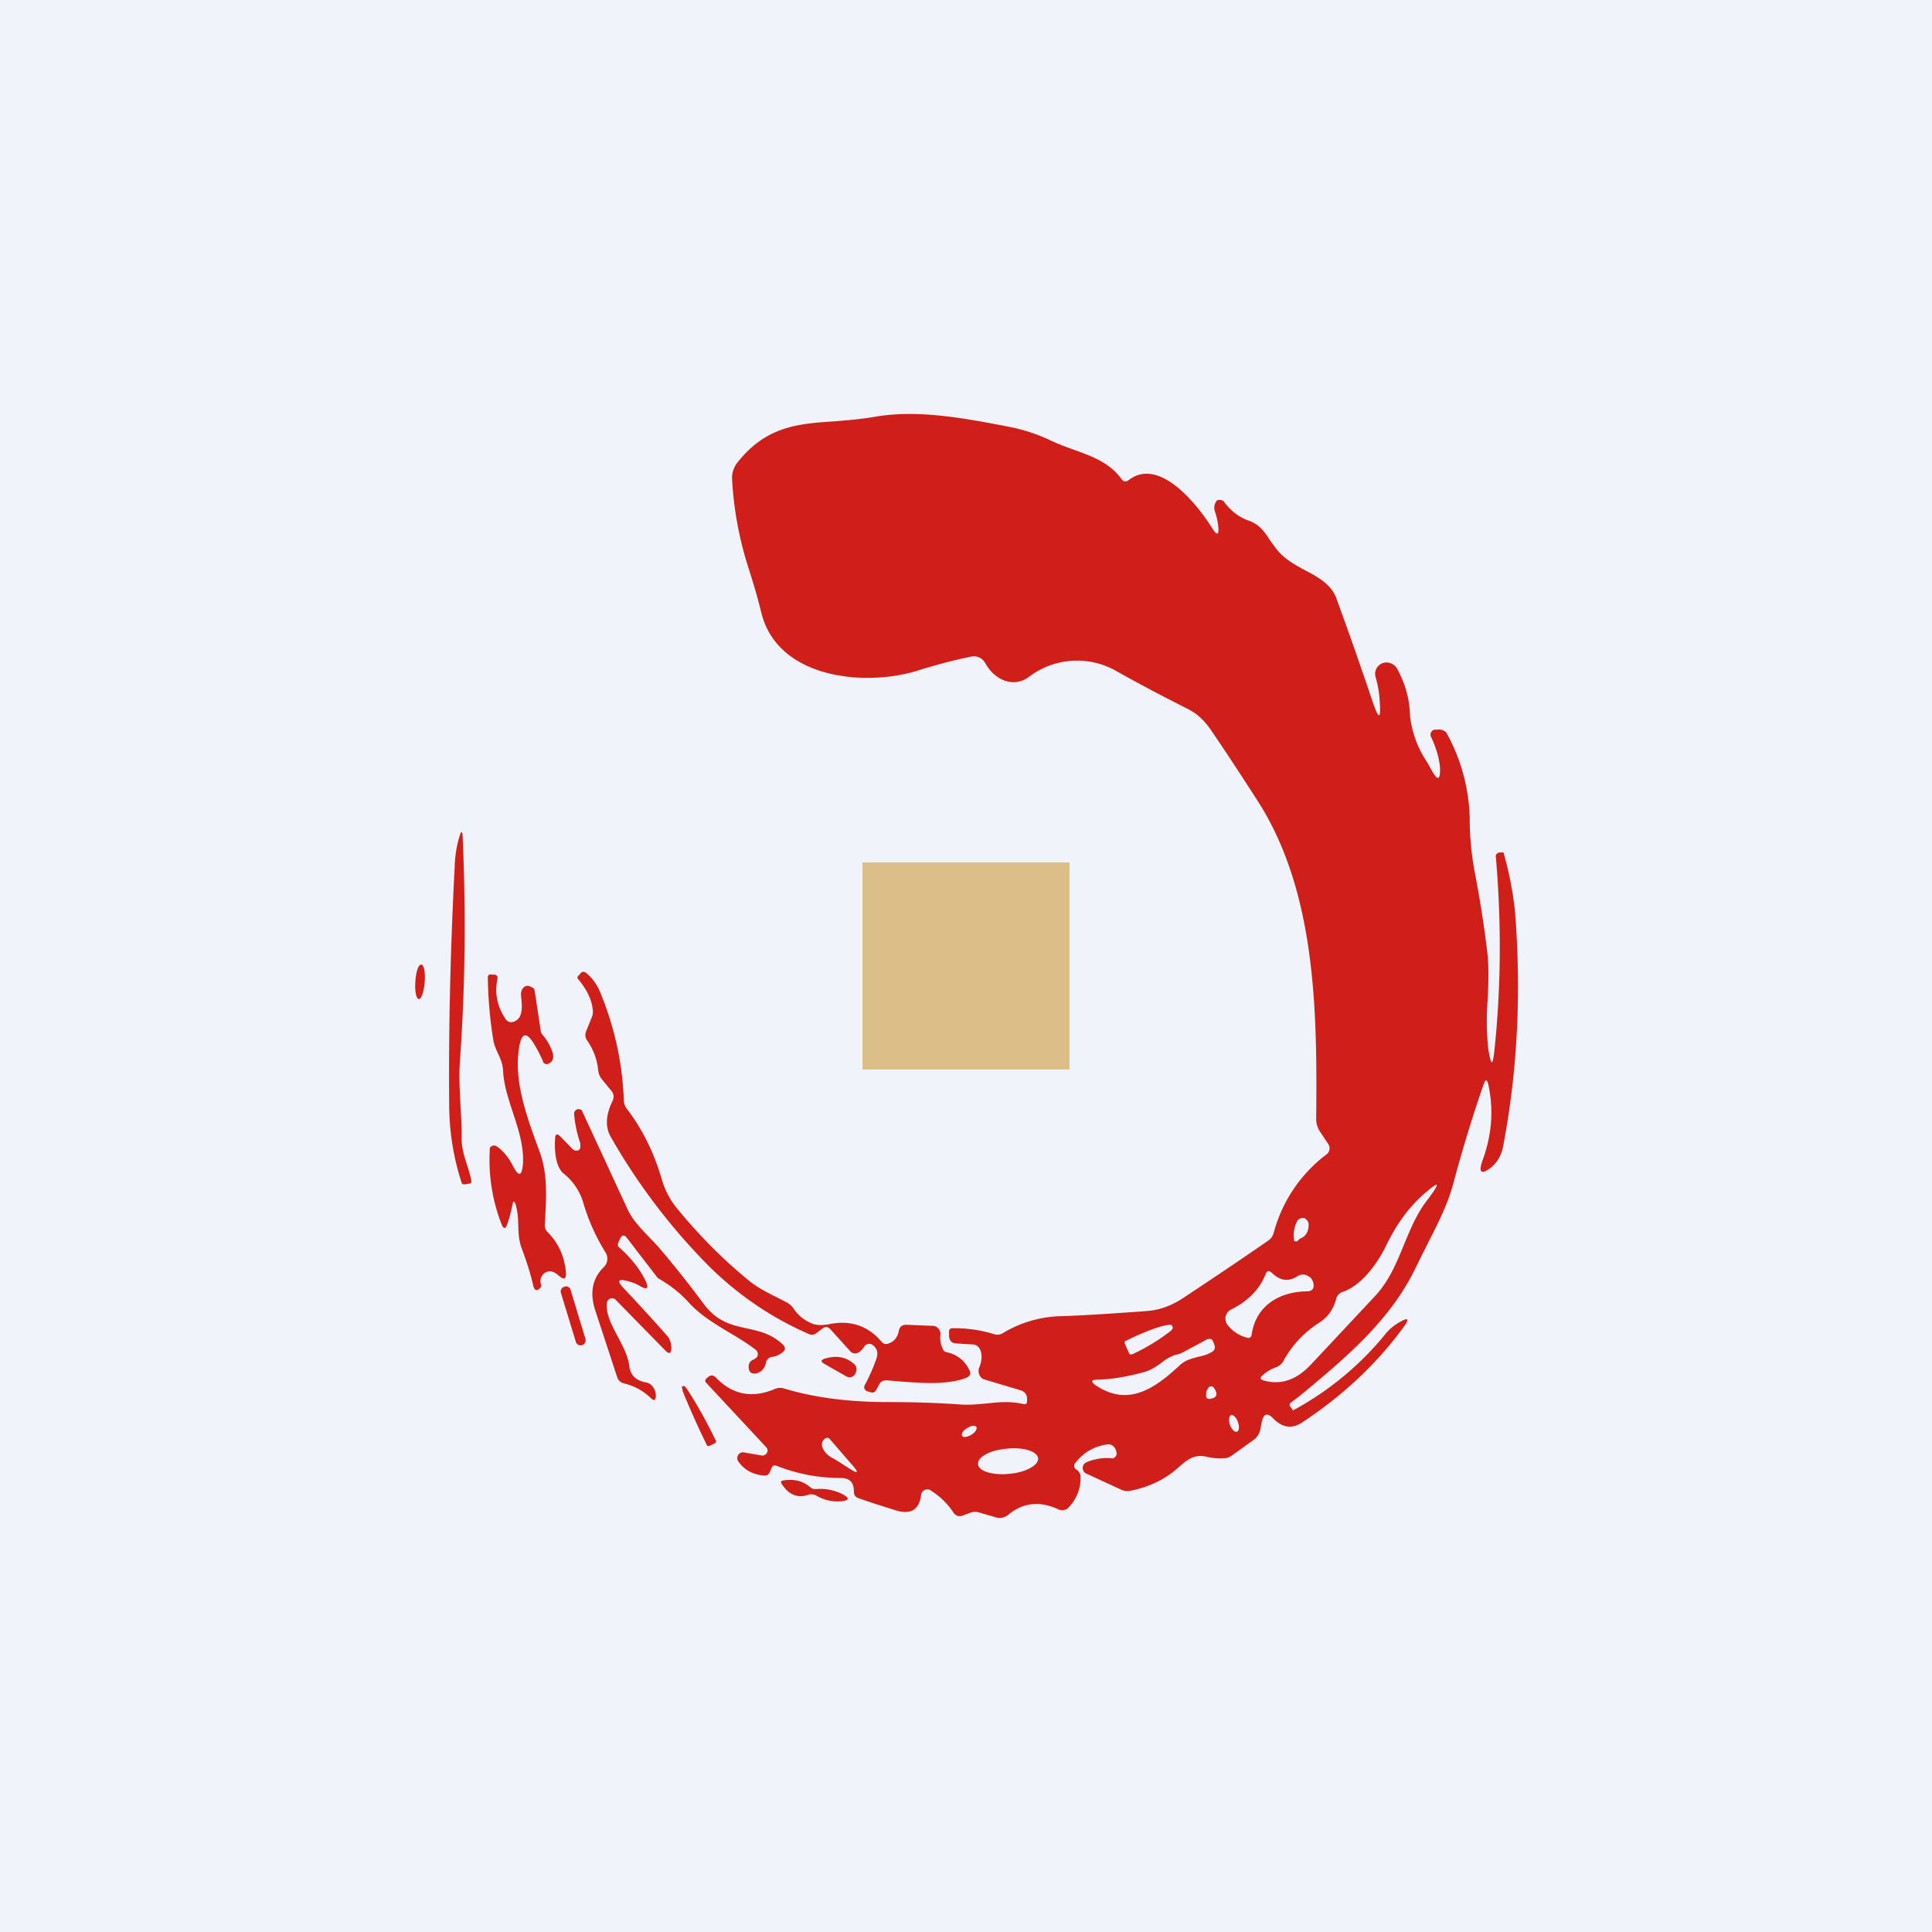
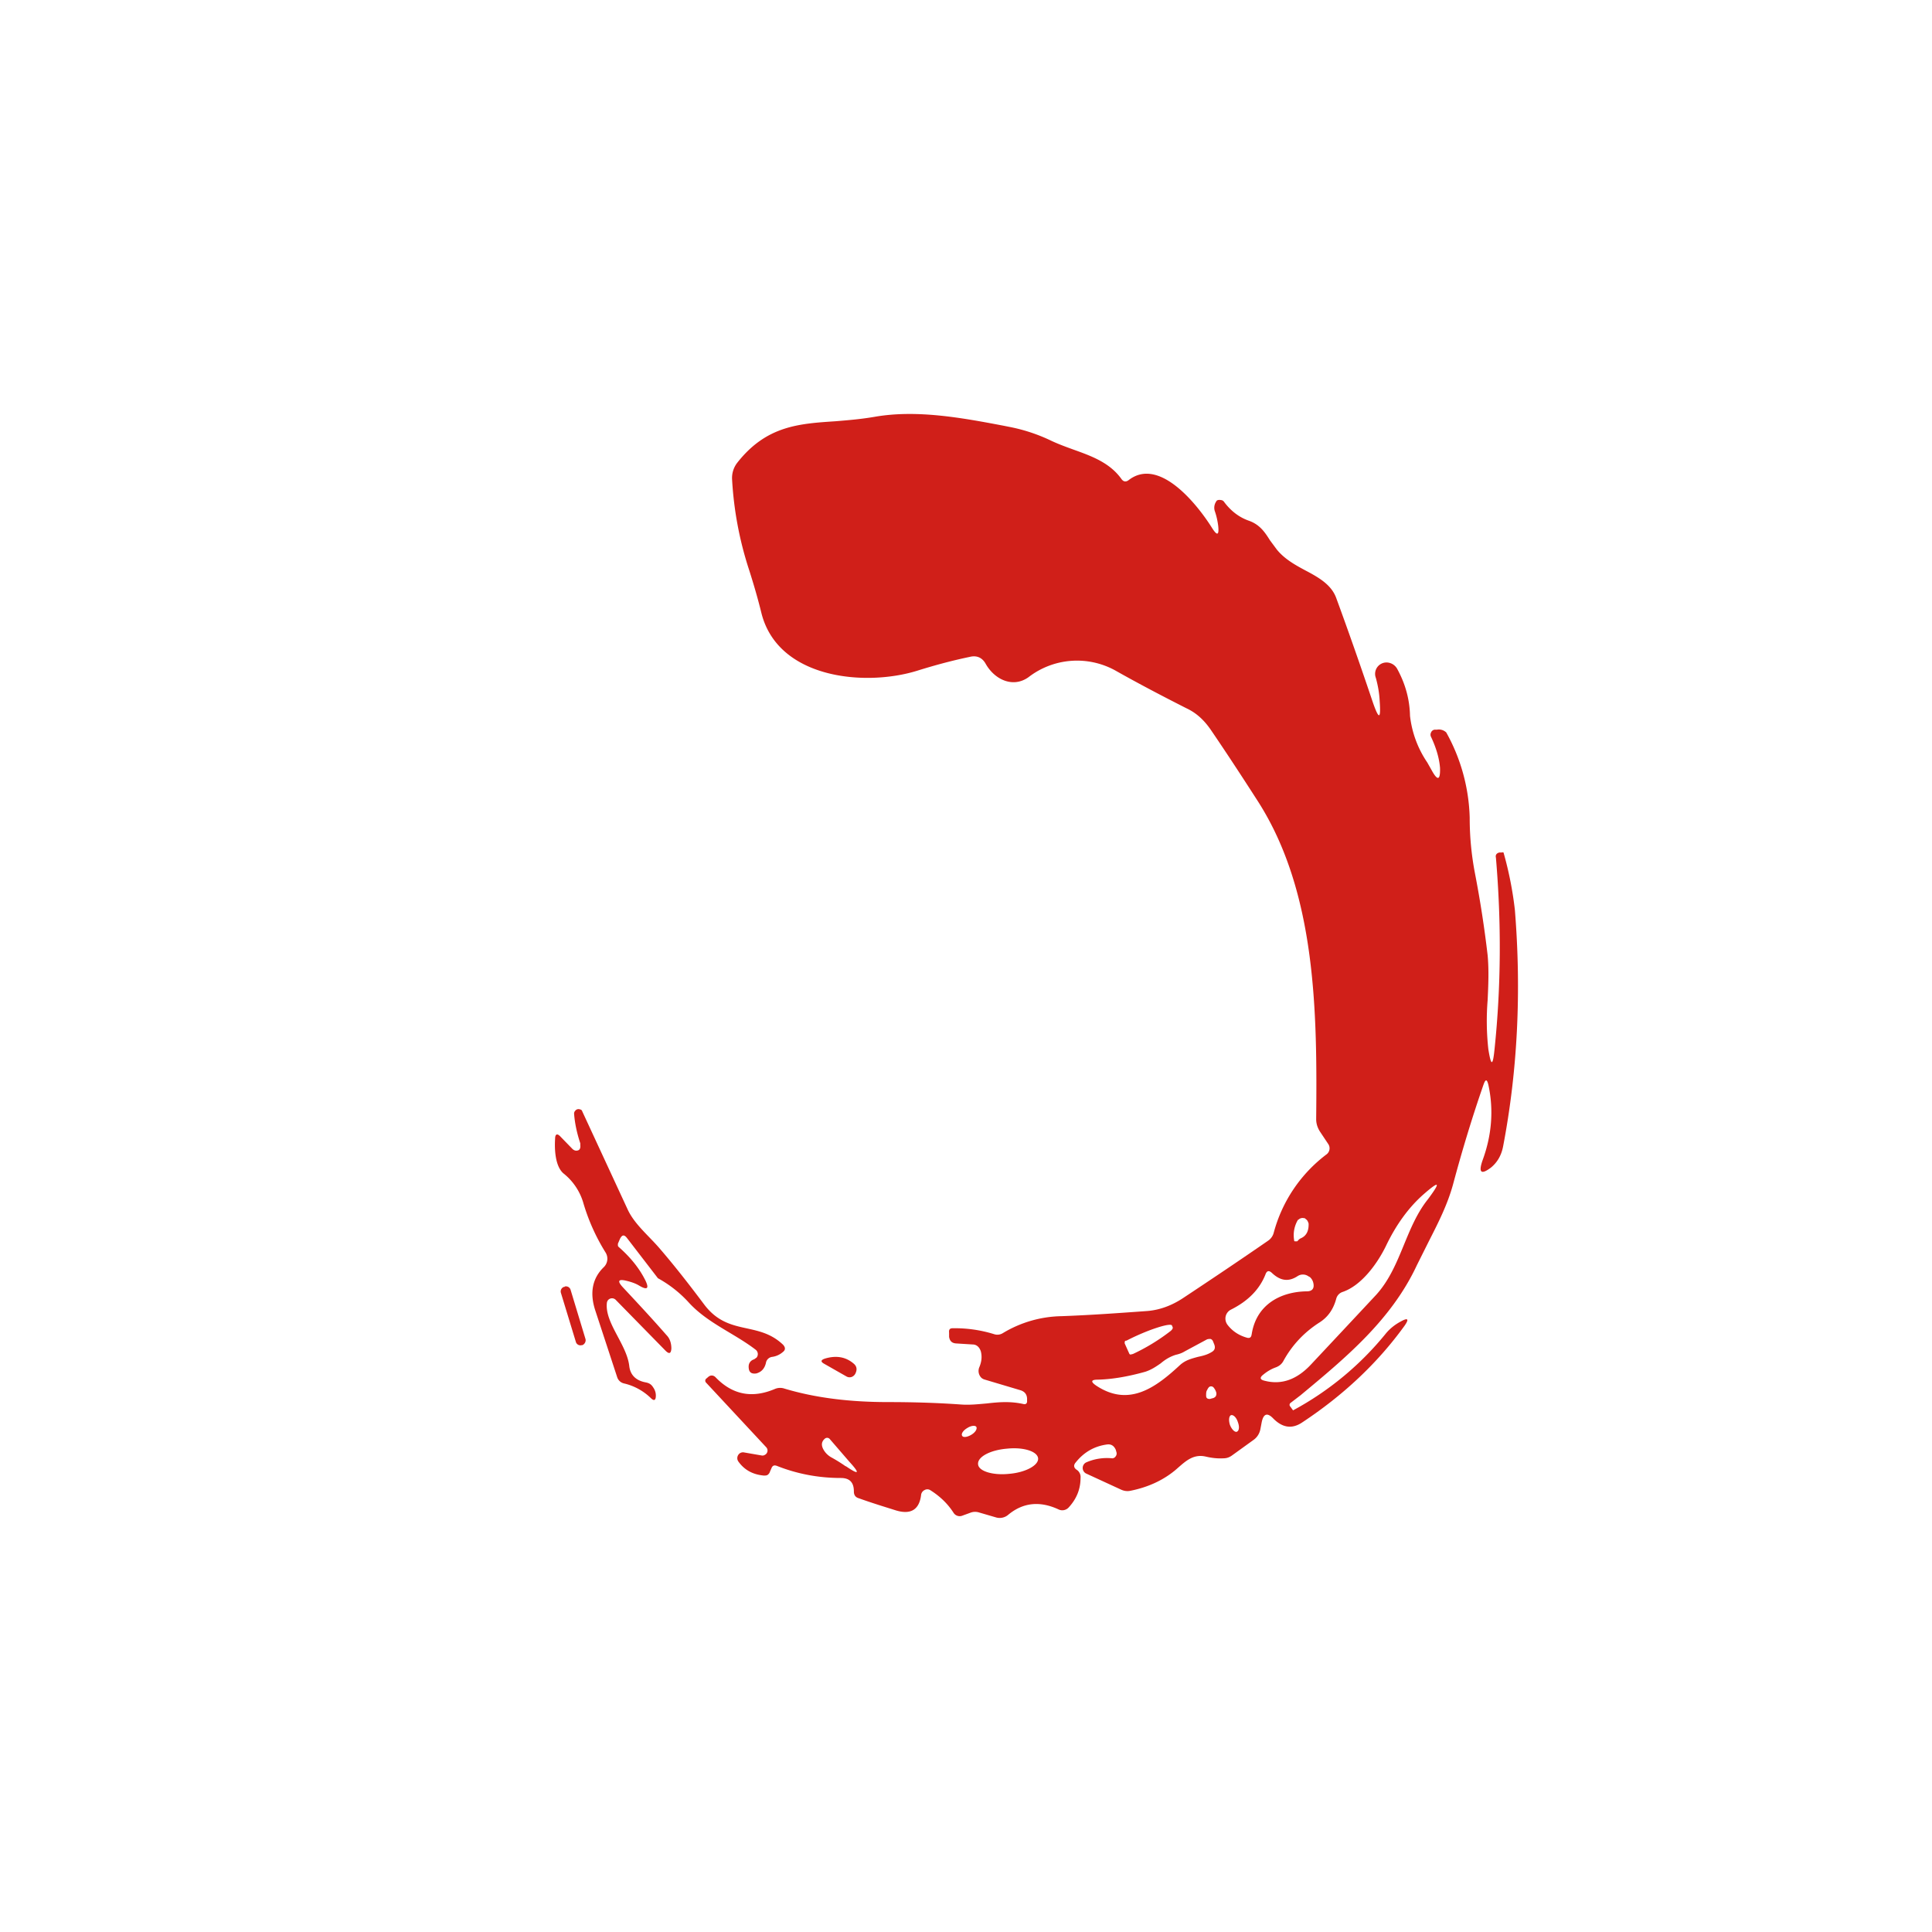
<svg xmlns="http://www.w3.org/2000/svg" width="56" height="56" viewBox="0 0 56 56">
-   <path fill="#F0F3FA" d="M0 0h56v56H0z" />
-   <path d="M13.38 34.28a7.34 7.34 0 0 1-.36-2.21c-.02-2.14.03-4.46.16-6.96.01-.32.06-.61.14-.87.05-.17.08-.16.09.01.1 2.26.07 4.43-.08 6.52-.05.75.06 1.49.05 2.24 0 .42.2.8.28 1.2.01.07-.01.1-.07.1l-.13.02c-.04 0-.07-.01-.08-.05ZM12.04 28.44c-.02.28.02.51.1.52.07 0 .15-.22.17-.5.02-.27-.02-.5-.1-.5-.08-.01-.15.2-.17.48ZM23.95 38.4c.66-.16 1.2.01 1.61.5.05.05.1.07.17.05.17-.05.28-.17.32-.36.02-.13.1-.2.23-.19l.76.03a.21.21 0 0 1 .16.08.23.23 0 0 1 .06.17c-.02.14 0 .27.06.4.02.07.07.11.14.12a.9.9 0 0 1 .63.5c.06.1.04.18-.07.23-.61.26-1.66.13-2.32.08-.1 0-.18.03-.22.13l-.09.16a.12.12 0 0 1-.14.06l-.1-.03a.13.13 0 0 1-.09-.07.13.13 0 0 1 .01-.12c.13-.24.24-.49.33-.75.06-.17.03-.3-.1-.4a.17.17 0 0 0-.2-.01.17.17 0 0 0-.05.05.52.52 0 0 1-.13.15c-.1.07-.2.07-.28-.02l-.58-.64c-.07-.07-.14-.07-.21-.02l-.2.15a.2.2 0 0 1-.2.02 9.47 9.47 0 0 1-2.98-2.05 17.89 17.89 0 0 1-2.78-3.69c-.15-.28-.13-.62.07-1.03a.26.26 0 0 0-.03-.27l-.27-.33a.5.5 0 0 1-.12-.27c-.03-.32-.14-.61-.32-.87a.27.27 0 0 1-.03-.27l.17-.42a.4.4 0 0 0 .02-.21c-.03-.3-.18-.59-.43-.89-.02-.02-.02-.04 0-.07l.07-.08c.05-.06.1-.07.17-.02.17.14.3.32.39.52.43 1.03.66 2.08.7 3.15 0 .1.03.19.09.27.46.6.8 1.3 1.02 2.07.09.3.23.56.42.8.64.78 1.32 1.47 2.05 2.07.35.3.75.46 1.14.67.08.04.15.1.2.18.15.22.34.36.58.45.12.03.24.04.37.01ZM14.85 34.94a3.8 3.8 0 0 1-.15.55c-.05.14-.1.14-.16 0a5.14 5.14 0 0 1-.34-2.22.14.14 0 0 1 .2-.04c.19.13.34.32.46.55.18.35.27.32.3-.07.04-.94-.54-1.79-.58-2.7-.02-.33-.23-.55-.28-.86-.1-.6-.15-1.2-.16-1.82 0-.06.04-.1.1-.08h.1c.06.01.09.05.08.12-.09.41-.01.8.23 1.16.04.06.1.1.17.1.1-.01.18-.06.24-.15.1-.18.06-.44.04-.64 0-.09.02-.16.08-.22s.14-.06.24 0c.02 0 .04.02.06.04l.02.07.17 1.13c0 .06.03.1.07.15.14.17.24.35.29.55.02.13-.02.22-.13.27-.04.02-.08.02-.11 0-.03-.01-.05-.04-.06-.09-.07-.15-.14-.3-.22-.43-.25-.43-.4-.4-.47.1-.15 1 .27 2.06.61 3 .24.66.18 1.4.14 2.1 0 .07.02.14.08.2.3.3.48.67.53 1.13.03.24-.05.28-.22.12a.53.53 0 0 0-.17-.1.25.25 0 0 0-.14 0 .26.26 0 0 0-.13.08.3.3 0 0 0-.06.29c.02.03.01.07-.02.1-.1.1-.16.08-.2-.05-.08-.36-.2-.73-.34-1.1-.16-.44-.04-.8-.17-1.25-.04-.14-.08-.13-.1.01Z" fill="#D01F19" />
  <path d="M18.17 35.88c-.08-.1-.14-.09-.2.03l-.06.14v.05c0 .02.01.03.03.05.33.29.58.6.75.93.14.27.08.33-.17.18-.1-.06-.22-.1-.34-.13-.27-.07-.3 0-.11.2.42.45.84.9 1.25 1.37.1.1.14.24.14.39-.01.14-.06.17-.17.06l-1.44-1.47a.15.15 0 0 0-.16-.04.15.15 0 0 0-.07.05.16.16 0 0 0-.03.08c-.06.58.58 1.2.65 1.83.03.26.2.42.48.47.1.02.16.06.21.14.05.07.08.15.08.24 0 .14-.05.17-.15.07a1.65 1.65 0 0 0-.77-.42.27.27 0 0 1-.2-.18l-.64-1.95c-.16-.5-.08-.92.25-1.24a.34.34 0 0 0 .05-.43c-.28-.45-.5-.94-.65-1.46a1.7 1.7 0 0 0-.57-.83c-.24-.21-.26-.7-.24-1 0-.14.06-.17.16-.06l.34.35c.04.04.09.06.14.05.07-.01.1-.06.09-.16v-.05c-.1-.3-.16-.59-.18-.86 0-.03.01-.06.03-.08a.12.12 0 0 1 .15-.04c.03 0 .05.03.06.06l1.31 2.83c.2.44.63.78.95 1.16.43.5.85 1.04 1.27 1.6.7.93 1.56.47 2.29 1.17.07.08.07.15-.01.21a.59.59 0 0 1-.31.14.21.21 0 0 0-.18.18c-.04.16-.13.26-.28.3-.15.02-.22-.04-.22-.2 0-.1.06-.18.16-.21l.07-.05a.16.16 0 0 0-.03-.23c-.61-.47-1.39-.77-1.93-1.36a3.46 3.46 0 0 0-.9-.71l-.9-1.17ZM16.37 37.3h-.02a.14.14 0 0 0-.09.18l.43 1.41c.02.08.1.12.17.1h.02c.07-.03.11-.11.09-.18l-.43-1.42a.14.14 0 0 0-.17-.1ZM24.54 39.9l-.65-.37c-.11-.06-.1-.11.02-.15.33-.1.61-.05.84.15.08.07.1.16.05.27a.2.2 0 0 1-.11.11.18.18 0 0 1-.15-.01Z" fill="#D01F19" />
-   <path d="M20.56 41.91a.05.05 0 0 1-.07-.02l-.02-.04a24.77 24.77 0 0 1-.68-1.52c-.02-.09-.03-.13-.02-.14l.05-.02c0-.01.04.02.1.1l.2.32a14.86 14.86 0 0 1 .61 1.13l.02.03a.05.05 0 0 1 0 .05.05.05 0 0 1-.02.03l-.17.08Z" fill="#D01F19" />
  <path fill-rule="evenodd" d="M35.21 14.81c.05.14.08.28.1.43.03.28-.03.3-.18.06-.44-.7-1.54-2.07-2.42-1.38-.07.05-.14.05-.2-.03-.34-.48-.87-.67-1.4-.86-.22-.08-.44-.16-.65-.26a4.99 4.99 0 0 0-1.22-.4l-.15-.03c-1.21-.23-2.51-.47-3.73-.26-.4.07-.78.1-1.14.13-1.06.07-2 .13-2.84 1.19a.72.72 0 0 0-.16.5c.05.88.21 1.76.5 2.64.13.41.25.82.35 1.23.48 1.91 3.01 2.14 4.52 1.67.48-.15.99-.29 1.52-.4.2-.05.36.02.46.2.26.46.79.71 1.24.39a2.3 2.3 0 0 1 2.51-.2c.69.39 1.38.75 2.07 1.1.3.14.53.36.73.66.45.66.9 1.35 1.35 2.05 1.69 2.65 1.71 6.14 1.68 9.2 0 .13.04.25.11.36l.24.36a.22.22 0 0 1-.05.3 4.2 4.2 0 0 0-1.53 2.27.4.4 0 0 1-.16.23c-.81.56-1.63 1.11-2.46 1.66-.33.22-.68.35-1.04.38-.83.06-1.66.12-2.49.15a3.4 3.4 0 0 0-1.7.49.3.3 0 0 1-.26.03 3.84 3.84 0 0 0-1.2-.17c-.08 0-.11.04-.1.13v.12c.02.12.08.18.2.19l.48.03c.12 0 .2.08.24.2.04.16.02.3-.04.45a.28.28 0 0 0 .06.32.26.26 0 0 0 .1.05l1.04.31c.11.04.17.11.18.23v.08a.09.09 0 0 1-.02.07.08.08 0 0 1-.07.02c-.39-.09-.73-.06-1.08-.02-.24.02-.49.05-.75.03-.7-.05-1.41-.07-2.11-.07-1.1 0-2.1-.12-3-.39a.39.39 0 0 0-.28.01c-.66.28-1.23.17-1.72-.34a.16.16 0 0 0-.1-.05.15.15 0 0 0-.11.04l-.07.06a.08.08 0 0 0 0 .1l1.75 1.88a.14.14 0 0 1-.04.22.13.13 0 0 1-.08.02l-.52-.09a.16.16 0 0 0-.1.01.16.16 0 0 0-.07.06.17.17 0 0 0 0 .19c.17.24.41.38.74.41.04 0 .08 0 .11-.02a.18.18 0 0 0 .07-.1l.04-.09c.03-.08.08-.1.16-.07.58.23 1.2.35 1.85.35.25 0 .38.12.38.39 0 .1.04.17.15.2.36.13.72.24 1.07.35.43.13.68-.02.73-.46a.18.18 0 0 1 .1-.13.16.16 0 0 1 .16 0c.27.17.5.38.68.66a.21.21 0 0 0 .26.08l.22-.08a.38.38 0 0 1 .26-.01l.48.14a.38.38 0 0 0 .36-.07c.43-.36.92-.41 1.46-.16a.25.25 0 0 0 .3-.06c.22-.24.34-.52.34-.85a.25.25 0 0 0-.1-.23c-.1-.06-.11-.14-.04-.22.24-.3.54-.47.9-.52.13-.02.21.04.26.15l.02.07a.13.13 0 0 1-.02.12.12.12 0 0 1-.1.06 1.5 1.5 0 0 0-.76.12.18.18 0 0 0 0 .32l1.02.47c.09.04.18.05.27.03.5-.1.94-.3 1.3-.6l.08-.07c.23-.2.45-.4.8-.32.17.04.34.06.51.05.1 0 .18-.03.26-.09l.61-.44c.1-.07.17-.17.2-.3l.04-.21c.05-.25.16-.3.34-.11.24.24.51.32.82.12 1.2-.79 2.2-1.73 2.98-2.81.14-.2.1-.24-.1-.13-.17.09-.31.2-.43.34a8.9 8.9 0 0 1-2.7 2.24l-.08-.11a.07.07 0 0 1 0-.1l.3-.23c1.3-1.08 2.63-2.18 3.37-3.77l.35-.7c.27-.53.54-1.06.7-1.65.26-.97.55-1.93.88-2.88.06-.17.1-.16.14 0 .16.73.1 1.47-.17 2.2-.12.35-.04.42.25.2.18-.15.3-.35.35-.62.42-2.2.53-4.48.34-6.84a10.35 10.35 0 0 0-.33-1.67.07.07 0 0 0-.05 0h-.07c-.08.02-.12.07-.1.15.16 1.88.15 3.73-.04 5.55-.05.5-.1.5-.18 0a7.49 7.49 0 0 1-.02-1.42c.02-.43.04-.86 0-1.3a32.1 32.1 0 0 0-.37-2.39 8.48 8.48 0 0 1-.15-1.6 5.36 5.36 0 0 0-.68-2.47.31.31 0 0 0-.27-.08h-.07a.13.13 0 0 0-.1.08.14.14 0 0 0 0 .13c.16.34.24.64.26.9.01.36-.07.38-.24.07l-.13-.23a3 3 0 0 1-.5-1.35c-.01-.47-.13-.92-.37-1.36a.36.36 0 0 0-.24-.18.33.33 0 0 0-.38.44c.06.22.1.44.11.66.04.55-.02.56-.2.04-.35-1.04-.7-2.04-1.06-3.02-.14-.38-.5-.59-.9-.8-.3-.16-.6-.33-.82-.6l-.2-.27c-.15-.24-.3-.46-.62-.57-.28-.1-.51-.28-.7-.53a.14.14 0 0 0-.07-.06c-.09-.02-.15-.01-.17.04a.32.32 0 0 0-.04.27Zm3.7 22.64c.54-.18 1-.8 1.26-1.33.3-.63.67-1.13 1.09-1.5.47-.41.51-.37.13.14-.32.4-.51.87-.7 1.33-.21.51-.42 1.02-.8 1.44A1105.71 1105.71 0 0 1 38 39.55c-.41.44-.86.6-1.35.47-.13-.03-.14-.09-.04-.17.12-.1.24-.17.38-.22.1-.04.17-.1.22-.2.25-.45.6-.82 1.04-1.1.25-.16.4-.39.48-.68a.28.28 0 0 1 .18-.2Zm-1.3-1.47h-.08c-.01 0-.02-.01-.02-.04a.87.87 0 0 1 .11-.58l.02-.01a.17.17 0 0 1 .16-.04h.02a.23.23 0 0 1 .02.02.17.17 0 0 1 .07.08l.02.05c.01.21-.06.36-.22.43a.21.21 0 0 0-.08.06l-.03.03Zm-1.33 2.7c.13-.86.83-1.24 1.6-1.25.15 0 .22-.08.19-.23a.32.32 0 0 0-.11-.19h-.01a.4.4 0 0 0-.03-.02.28.28 0 0 0-.31 0c-.26.17-.5.14-.75-.1-.08-.07-.14-.06-.18.05-.17.43-.5.77-1 1.02a.29.29 0 0 0-.16.24.3.3 0 0 0 .06.2c.13.17.31.3.55.37.09.03.14 0 .15-.1Zm-3.68.26a.08.08 0 0 1 0-.02v-.02c0-.02.01-.03.03-.04h.02c.33-.17.65-.3.9-.38.25-.08.4-.1.42-.06l.02.05c.01.02 0 .06-.06.11a5.73 5.73 0 0 1-1.1.67h-.02a.06.06 0 0 1-.07 0l-.01-.02-.13-.29Zm-.83 1.22c.96.64 1.74.05 2.44-.6.16-.14.33-.18.51-.23.14-.03.27-.06.4-.14.09-.05.11-.12.08-.21l-.04-.1a.12.12 0 0 0-.07-.07h-.05l-.05.01-.65.35c-.08.05-.17.08-.26.1-.19.06-.32.15-.44.25-.13.09-.26.18-.44.24-.5.14-.96.22-1.38.23-.2 0-.21.06-.05.17Zm3.4.05a.4.4 0 0 1 .08.14.15.15 0 0 1-.01.12.15.15 0 0 1-.1.06l-.07.02c-.08 0-.11-.03-.11-.1 0-.06 0-.12.03-.16a.3.3 0 0 1 .05-.08.1.1 0 0 1 .03-.02.1.1 0 0 1 .1.02Zm.68 1.29c-.06.02-.15-.07-.2-.2-.04-.13-.03-.25.03-.28.07-.02.16.07.2.2.05.13.04.25-.03.28Zm-7.7.09c.12-.07.18-.17.15-.23-.03-.05-.15-.04-.26.03-.12.07-.19.17-.15.23.03.05.14.04.26-.03Zm-3.63.91c.38.26.42.22.1-.13l-.57-.66a.1.1 0 0 0-.14-.01c-.12.1-.11.23 0 .38a.6.6 0 0 0 .2.17 4.45 4.45 0 0 1 .4.25Zm4.73.22c.48-.04.86-.25.84-.45-.02-.2-.42-.33-.9-.28-.49.04-.86.24-.84.45.01.2.42.33.9.28Z" fill="#D01F19" />
-   <path d="M23.67 43.16c.28-.02.55.04.79.17.16.1.15.15-.03.18a1.2 1.2 0 0 1-.77-.16.3.3 0 0 0-.24-.02c-.3.1-.55 0-.75-.3-.05-.07-.04-.11.05-.12.3-.05.56.02.77.2.05.04.1.06.18.05Z" fill="#D01F19" />
-   <path fill="#DCBF86" d="M25 25h6v6h-6z" />
</svg>